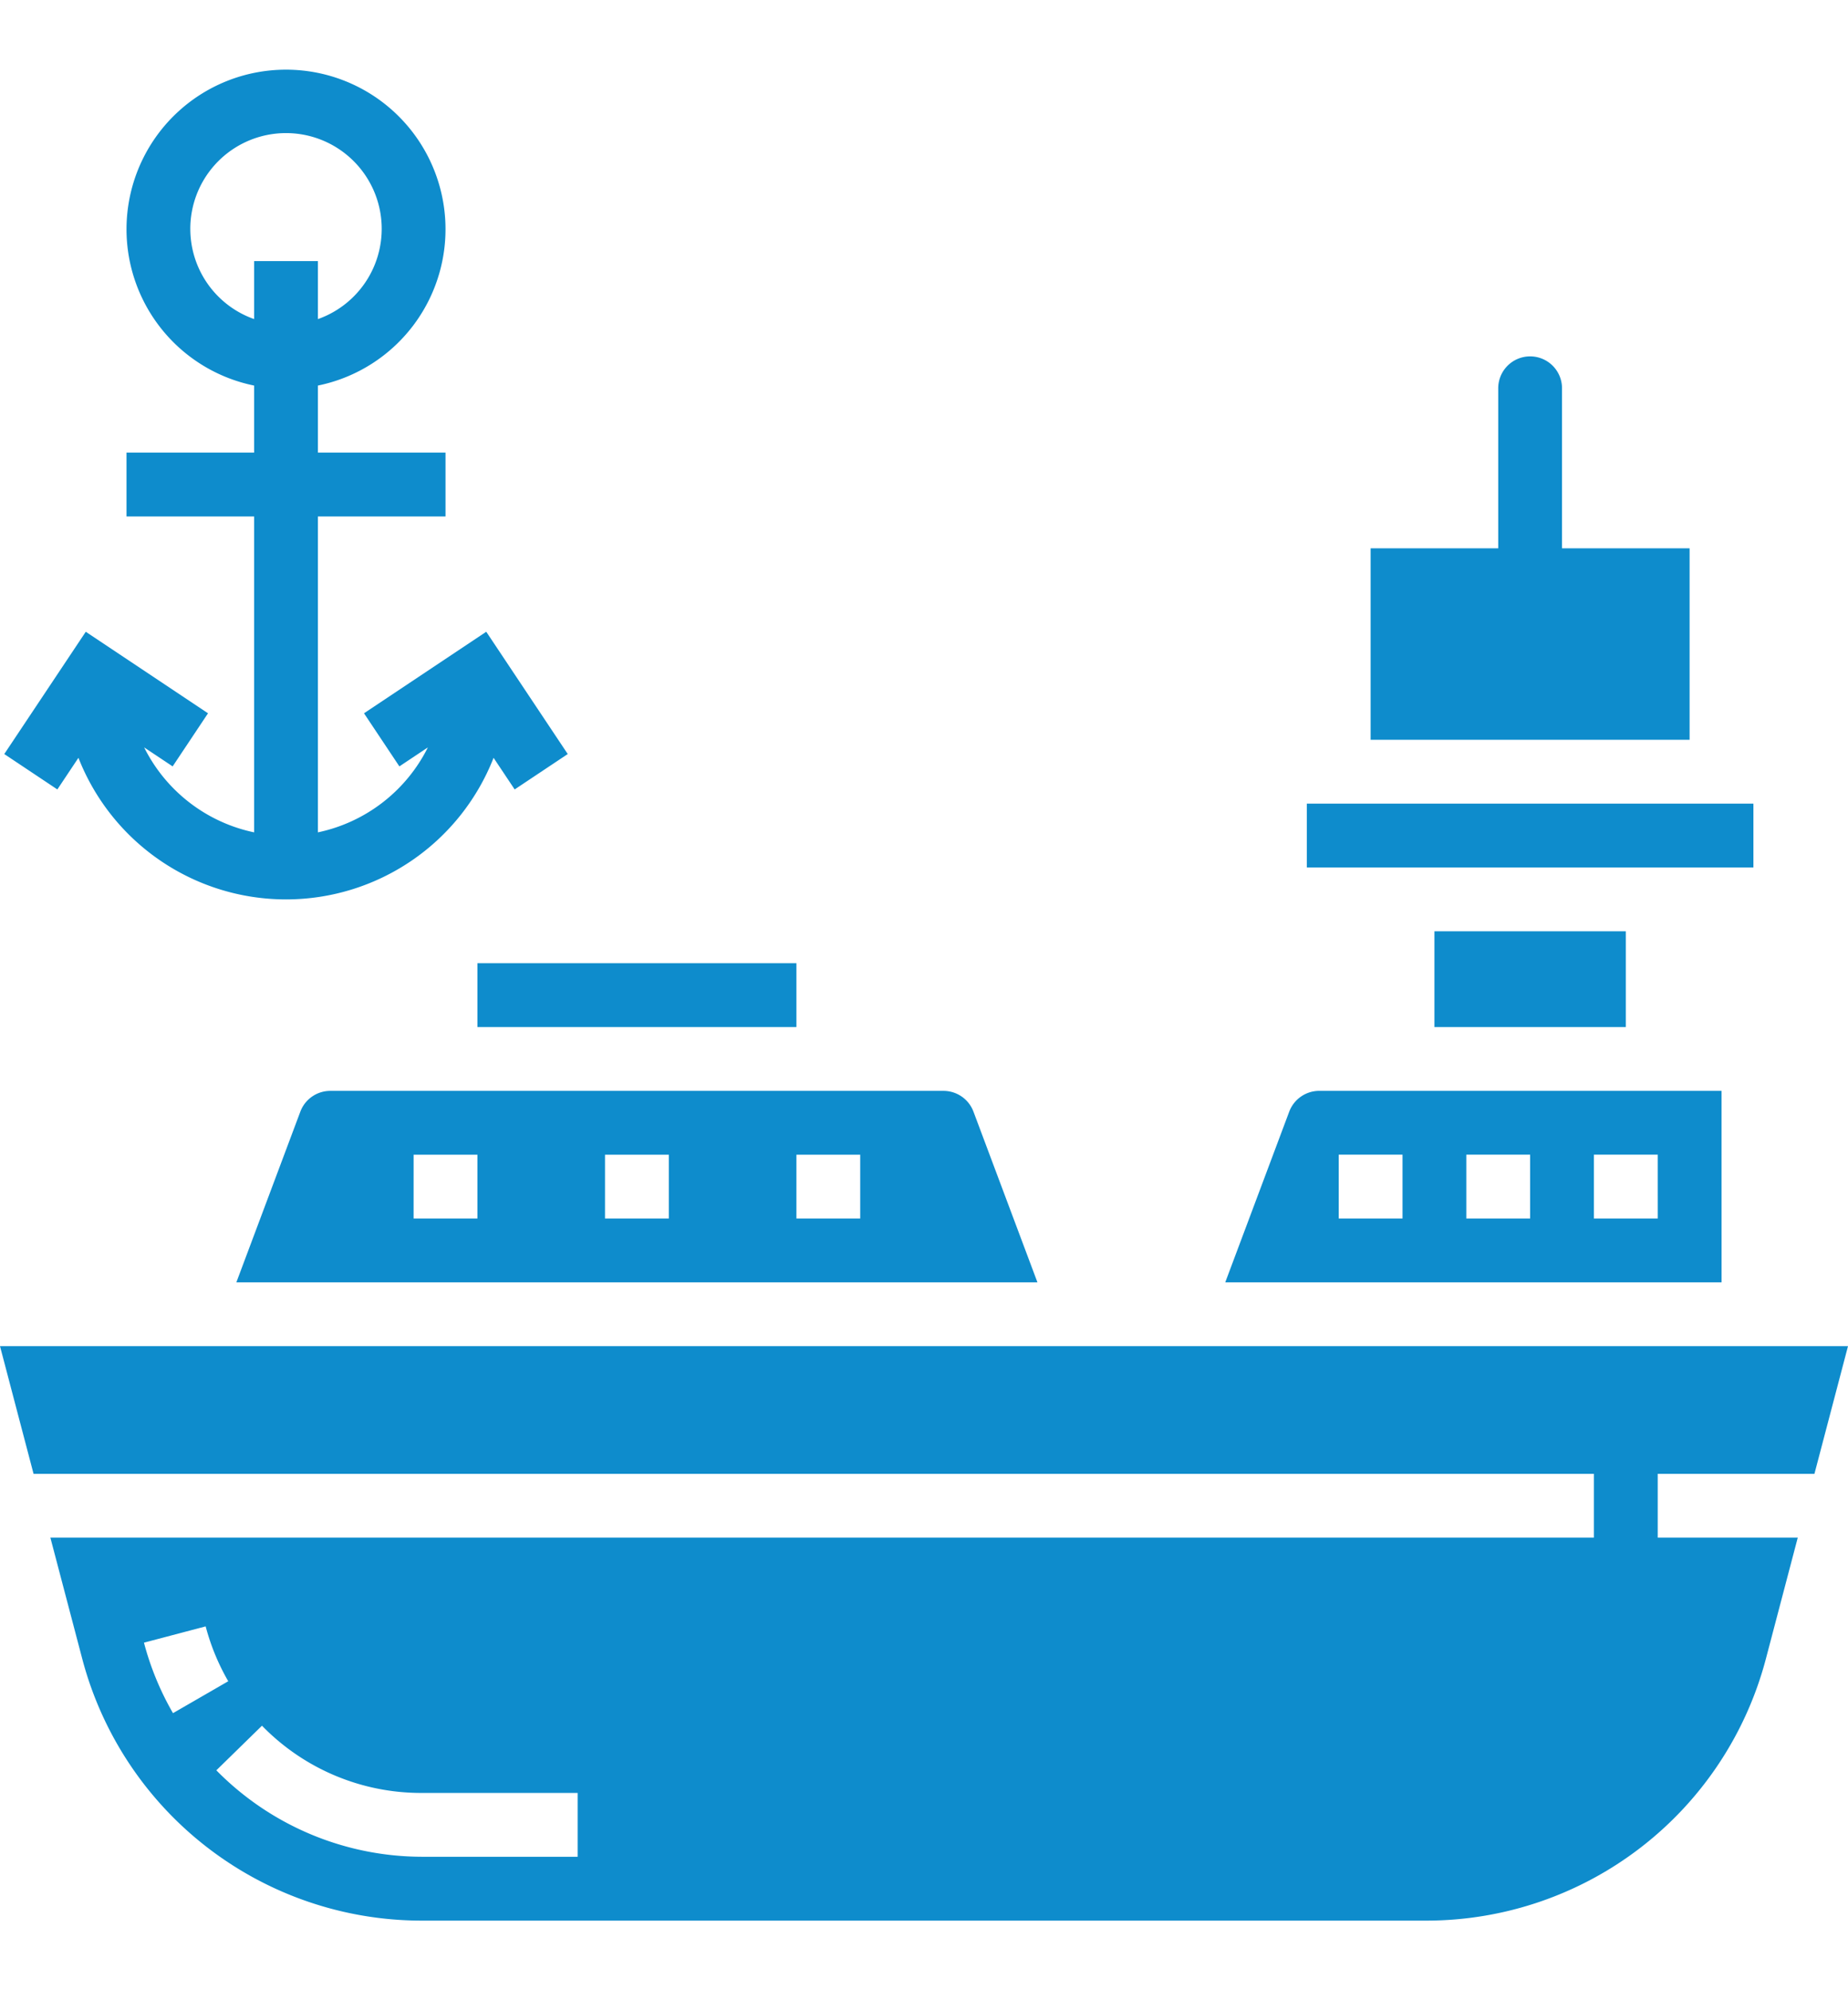
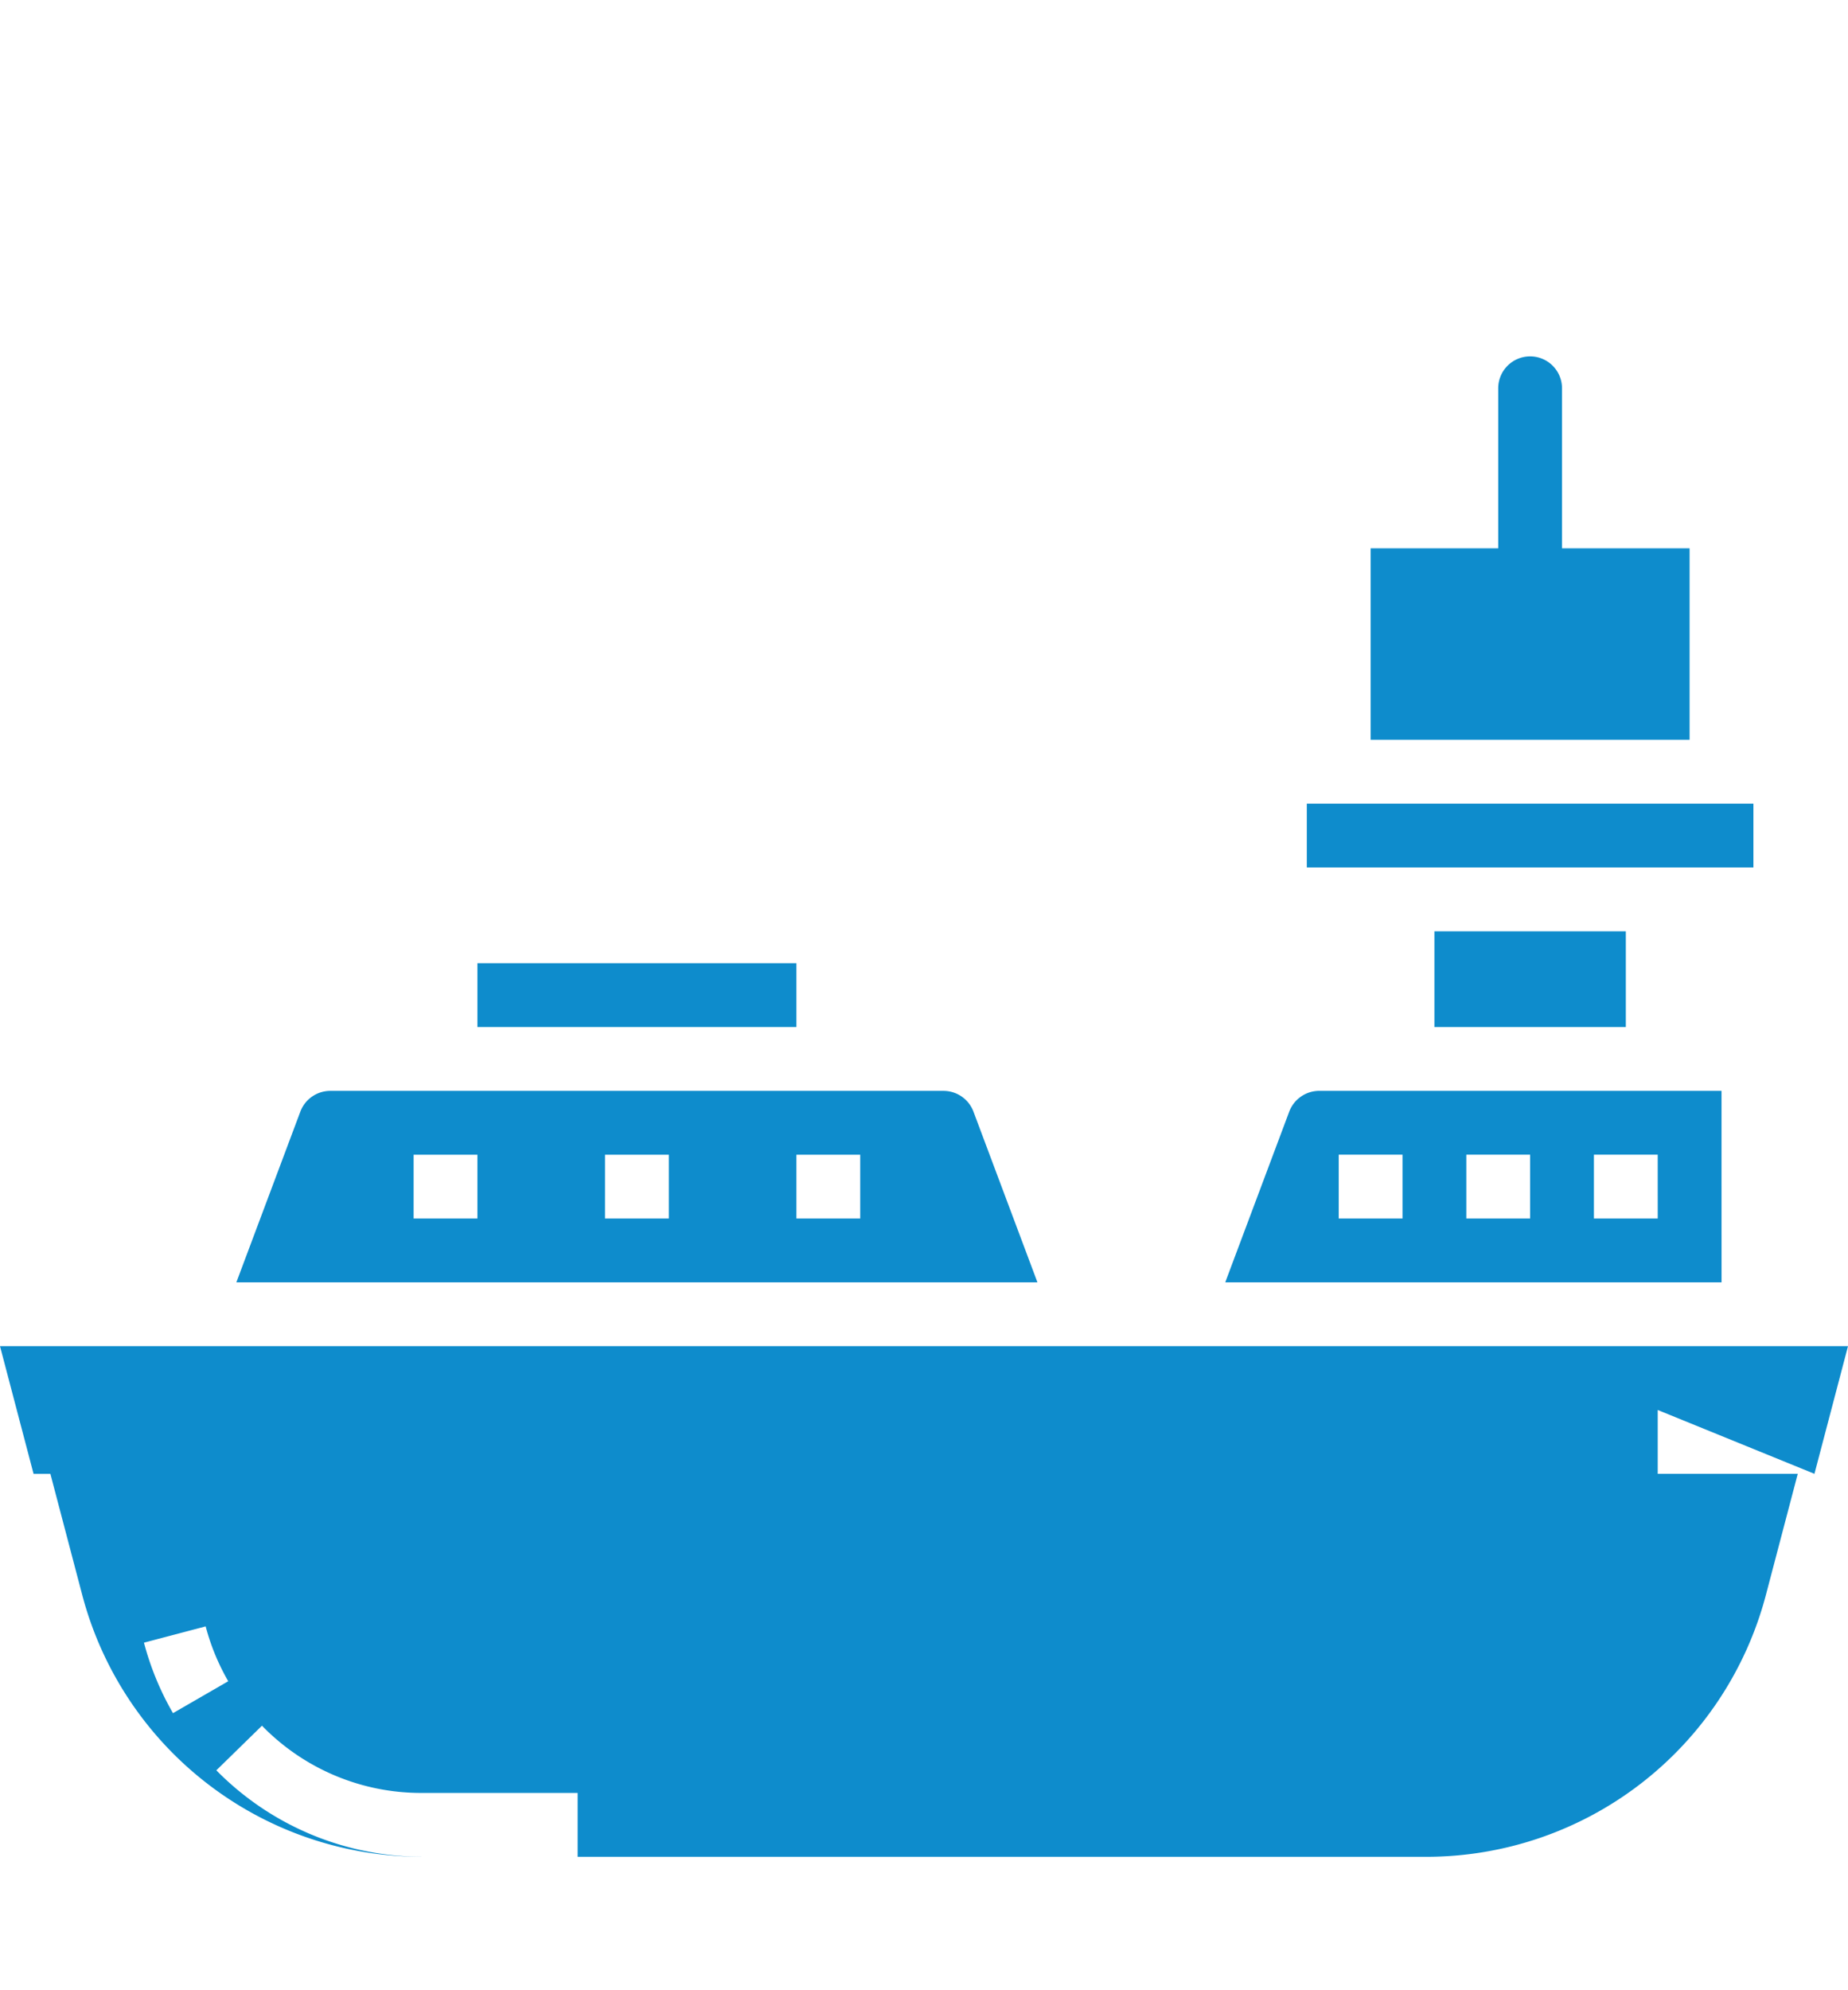
<svg xmlns="http://www.w3.org/2000/svg" height="279" viewBox="0 0 259.164 259.468" width="259.164" fill="#0E8CCC">
  <clipPath id="a">
    <path d="m0 0h259.164v259.468h-259.164z" />
  </clipPath>
  <g clip-path="url(#a)">
-     <path d="m10.535 96.466a31.27 31.27 0 0 0 58.22 0l2.957 4.433 7.444-4.961-11.429-17.143-17.143 11.43 4.961 7.444 3.995-2.662a22.38 22.38 0 0 1 -15.421 11.909v-44.285h17.895v-8.947h-17.895v-9.4a22.368 22.368 0 1 0 -8.947 0v9.4h-17.895v8.947h17.895v44.285a22.362 22.362 0 0 1 -15.421-11.909l3.995 2.662 4.961-7.444-17.143-11.43-11.43 17.143 7.444 4.962zm15.689-74.1a13.421 13.421 0 1 1 17.895 12.6v-8.128h-8.947v8.124a13.4 13.4 0 0 1 -8.947-12.6" transform="translate(.465)" />
    <path d="m0 0h44.737v8.947h-44.737z" transform="translate(66.953 125.258)" />
    <path d="m0 0h26.842v13.421h-26.842z" transform="translate(201.163 120.785)" />
    <path d="m0 0h62.631v8.947h-62.631z" transform="translate(183.268 102.89)" />
    <path d="m78.755 62.683h8.945v-26.842h-17.892v-22.368a4.474 4.474 0 1 0 -8.947 0v22.368h-17.895v26.842z" transform="translate(149.25 31.26)" />
    <path d="m108.006 32h-56.431a4.5 4.5 0 0 0 -4.187 2.9l-8.979 23.941h69.6zm-44.737 17.894h-8.947v-8.948h8.947zm17.895 0h-8.947v-8.948h8.947zm17.895 0h-8.948v-8.948h8.947z" transform="translate(133.42 111.154)" />
-     <path d="m254.458 57.894 4.706-17.894h-259.164l4.706 17.894h218.825v8.947h-216.467l4.474 17a49.248 49.248 0 0 0 47.6 36.689h140.907a49.256 49.256 0 0 0 47.6-36.689l4.474-17h-19.64v-8.947zm-234.268 23.67 8.652-2.282a31.319 31.319 0 0 0 3.167 7.69l-7.748 4.474a40.241 40.241 0 0 1 -4.071-9.882m60.82 30.014h-21.882a40.536 40.536 0 0 1 -28.788-12.119l6.4-6.254a31.124 31.124 0 0 0 22.391 9.426h21.878v8.947" transform="translate(0 138.943)" />
+     <path d="m254.458 57.894 4.706-17.894h-259.164l4.706 17.894h218.825h-216.467l4.474 17a49.248 49.248 0 0 0 47.6 36.689h140.907a49.256 49.256 0 0 0 47.6-36.689l4.474-17h-19.64v-8.947zm-234.268 23.67 8.652-2.282a31.319 31.319 0 0 0 3.167 7.69l-7.748 4.474a40.241 40.241 0 0 1 -4.071-9.882m60.82 30.014h-21.882a40.536 40.536 0 0 1 -28.788-12.119l6.4-6.254a31.124 31.124 0 0 0 22.391 9.426h21.878v8.947" transform="translate(0 138.943)" />
    <path d="m16.388 34.9-8.979 23.942h112.347l-8.978-23.942a4.487 4.487 0 0 0 -4.188-2.9h-86.015a4.487 4.487 0 0 0 -4.187 2.9m69.566 6.044h8.946v8.946h-8.947zm-26.842 0h8.947v8.946h-8.948zm-26.842 0h8.947v8.946h-8.948z" transform="translate(25.736 111.157)" />
  </g>
</svg>